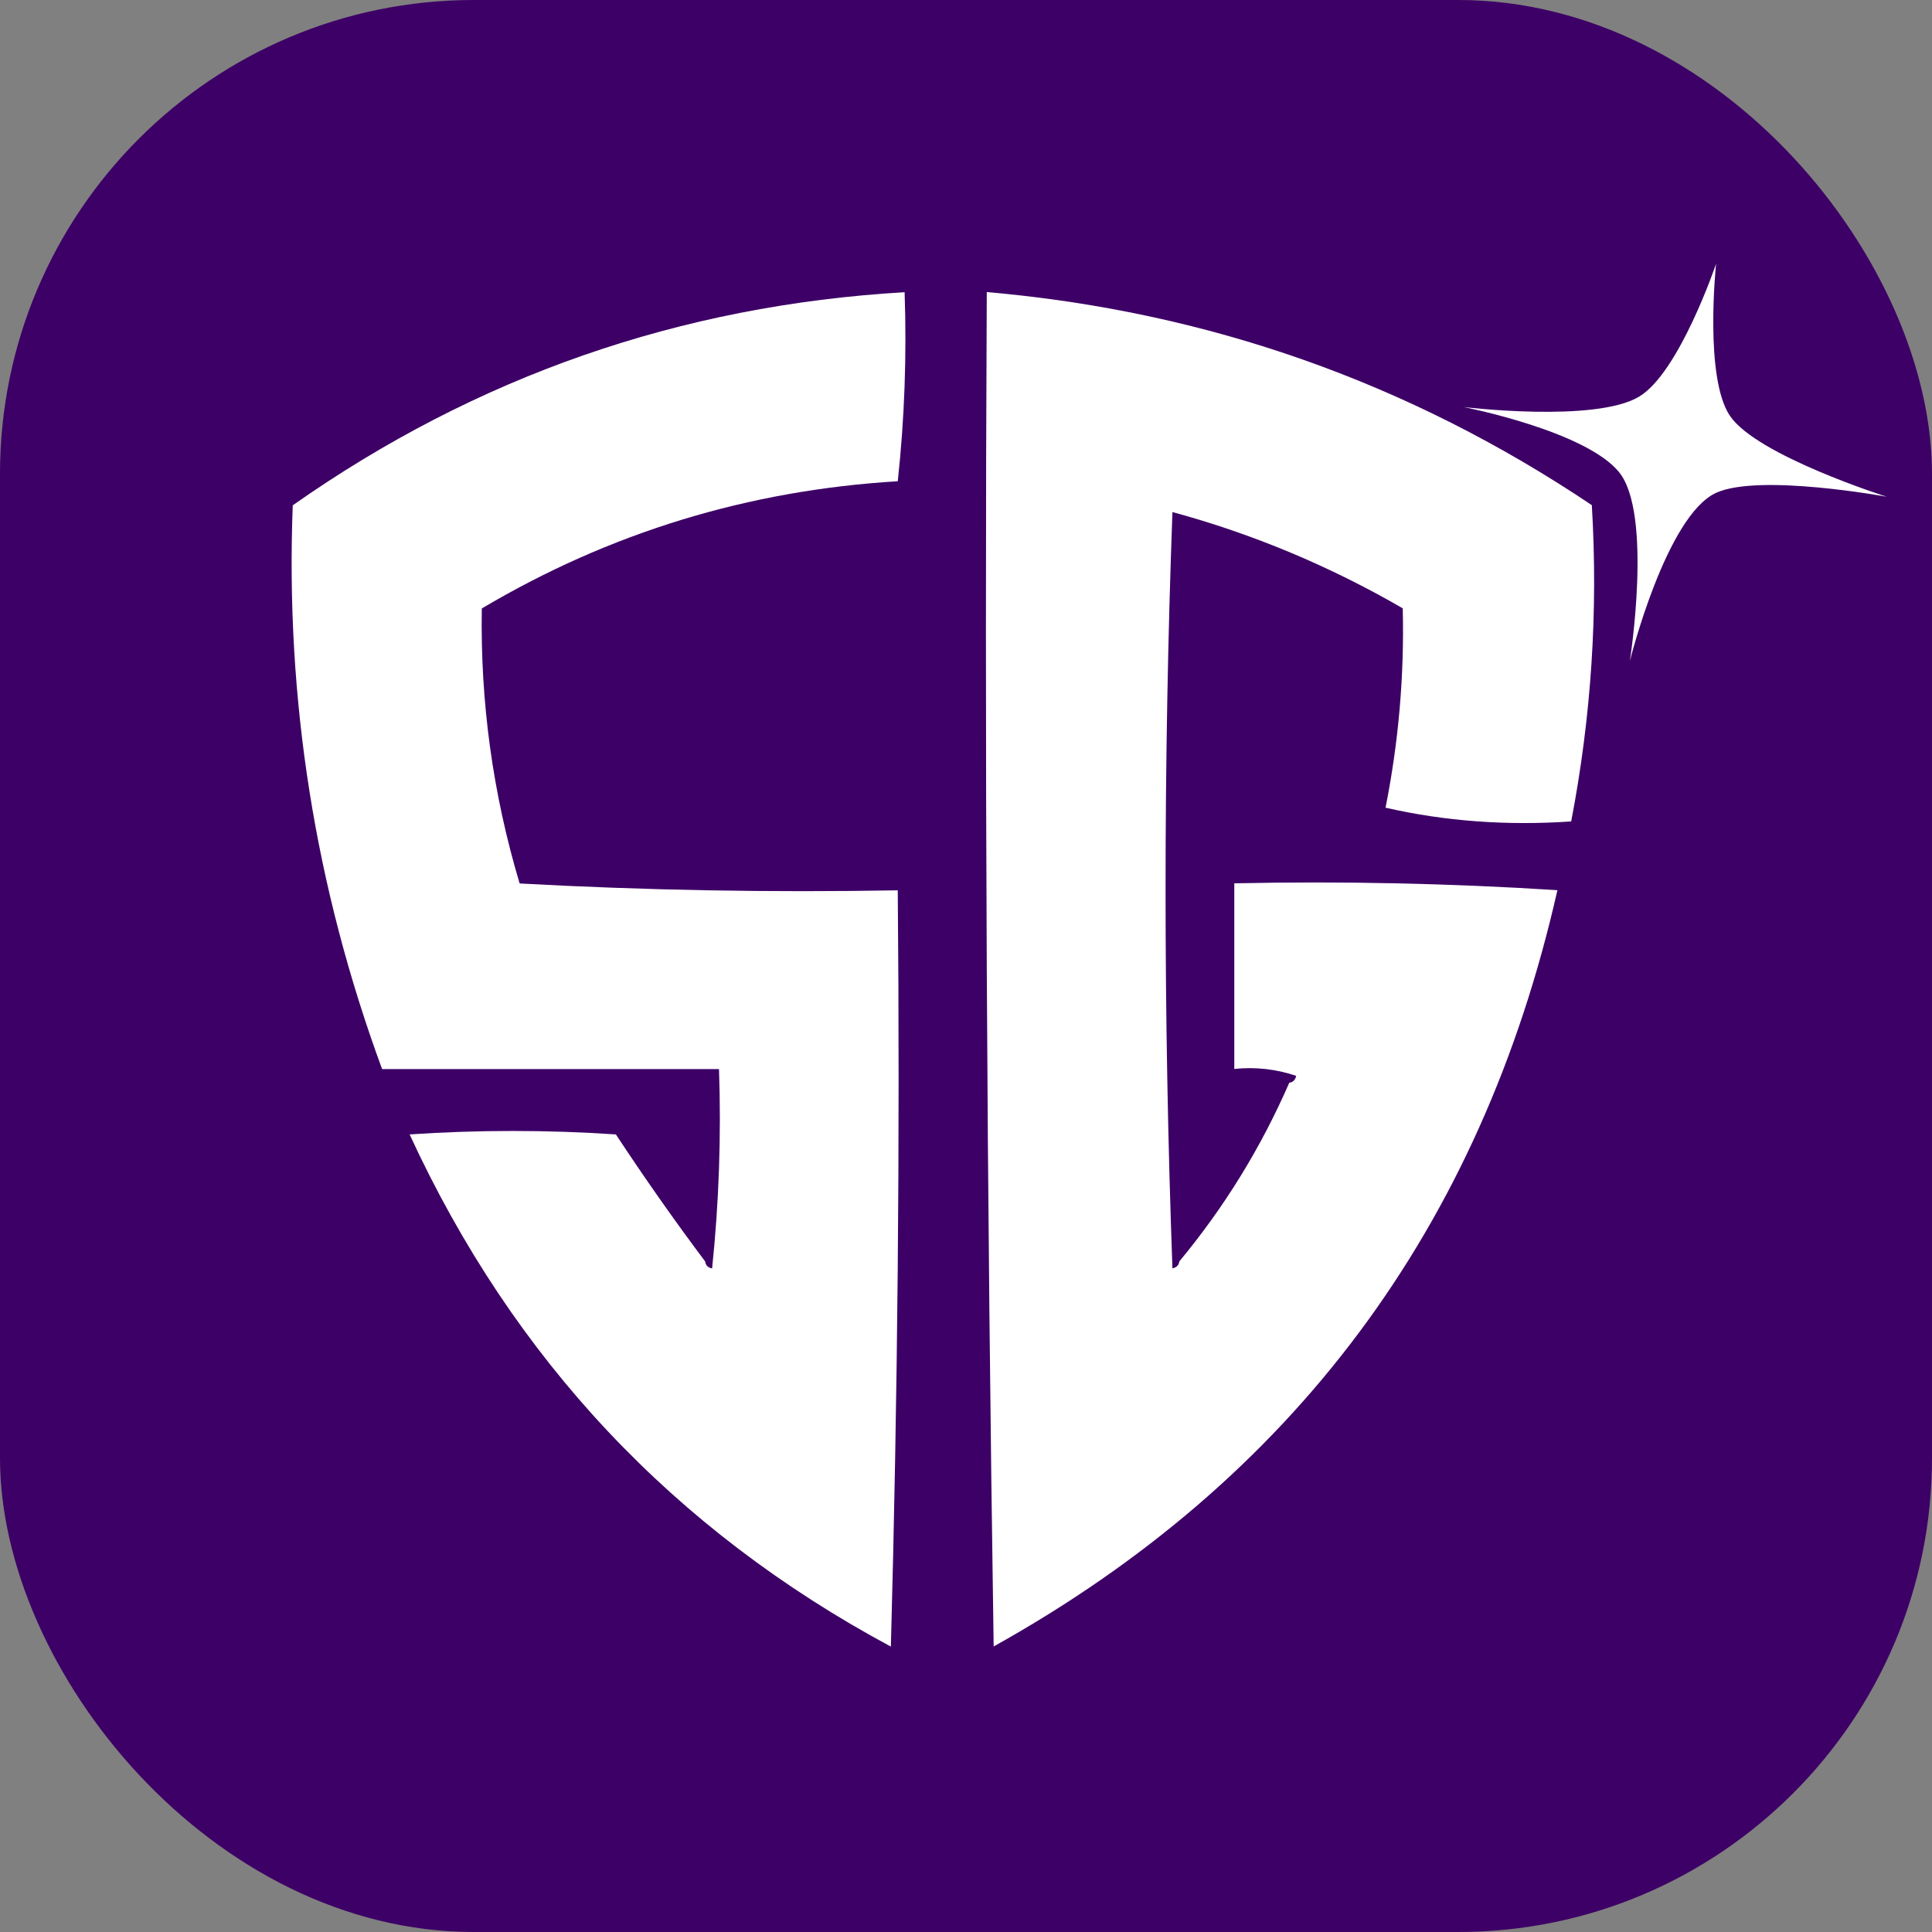
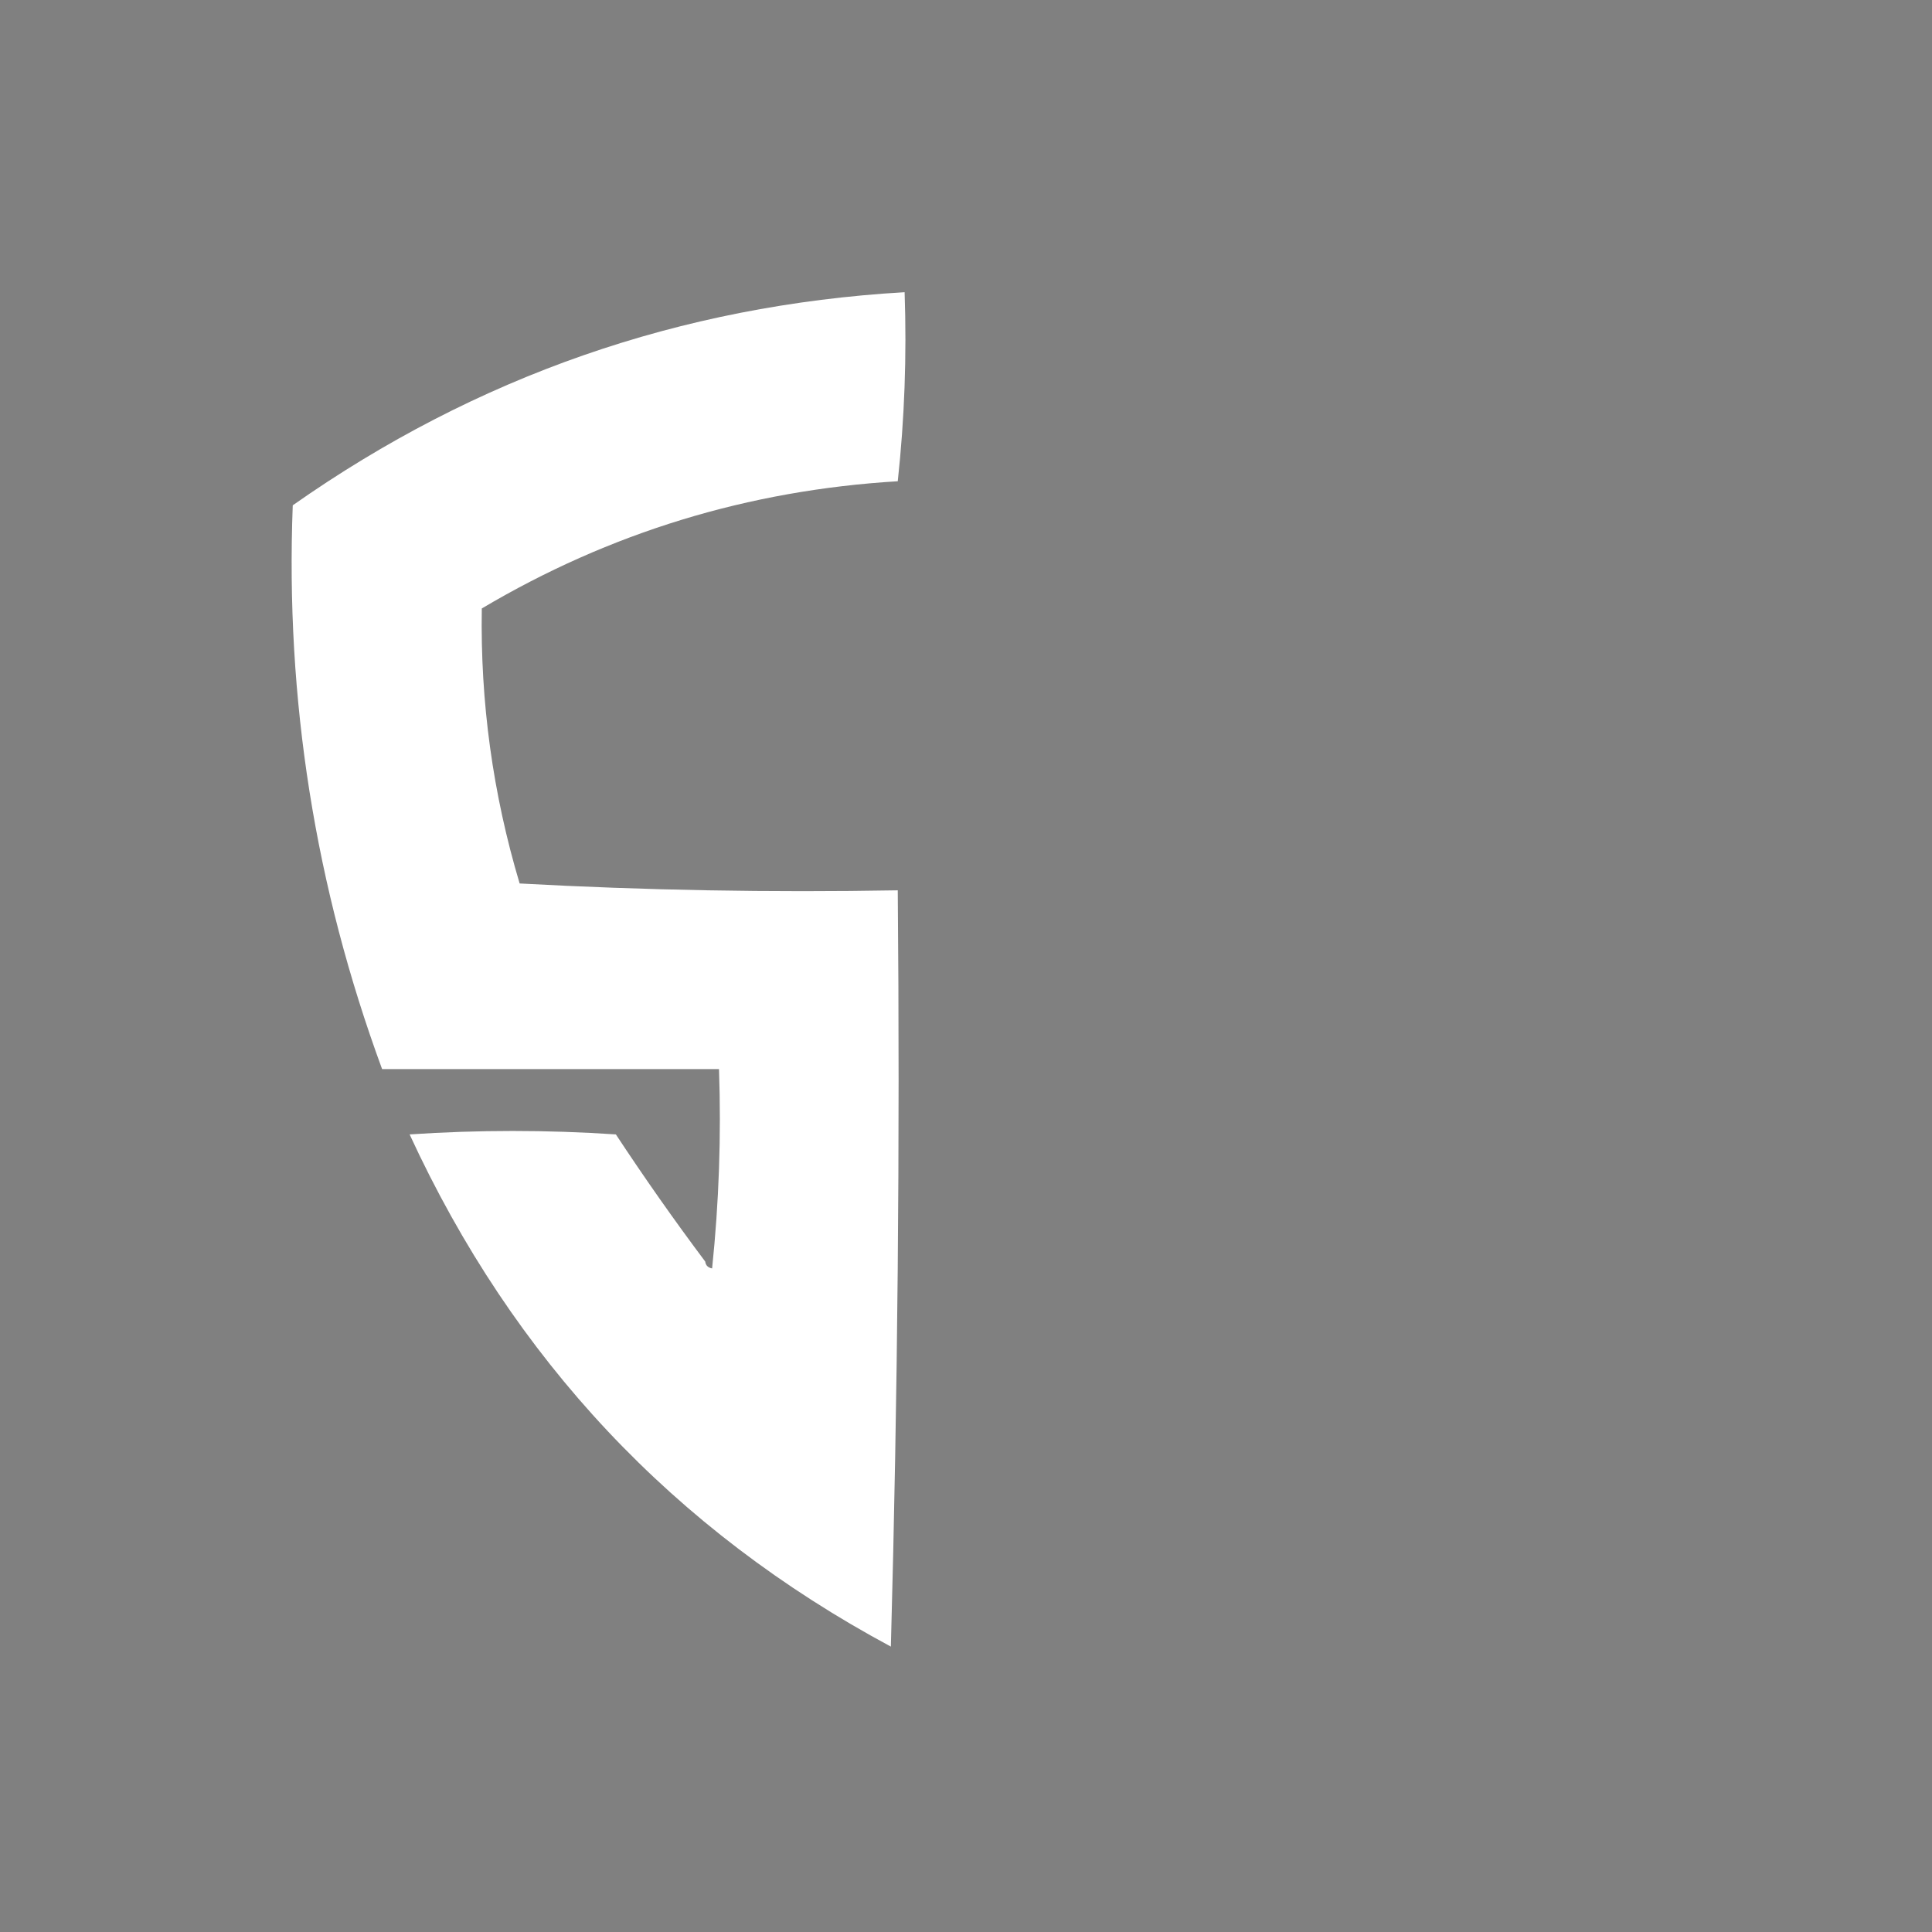
<svg xmlns="http://www.w3.org/2000/svg" width="53" height="53" viewBox="0 0 53 53" fill="none">
  <rect x="0" y="0" width="53" height="53" fill="#808080" stroke="none" />
-   <rect width="53" height="53" rx="13" fill="#3D0066" />
-   <path d="M47.46 11.412C48.205 12.504 51.759 13.627 51.759 13.627C51.759 13.627 48.281 12.985 47.088 13.515C45.708 14.129 44.711 18.135 44.711 18.135C44.711 18.135 45.347 14.086 44.412 12.948C43.483 11.816 40.151 11.166 40.151 11.166C40.151 11.166 43.751 11.603 44.962 10.883C46.068 10.225 47.077 7.236 47.077 7.236C47.077 7.236 46.744 10.363 47.46 11.412Z" fill="white" />
  <path fill-rule="evenodd" clip-rule="evenodd" d="M14.255 24.236C17.679 24.424 21.137 24.486 24.628 24.424C24.69 31.372 24.627 38.288 24.439 45.171C18.481 41.971 14.08 37.288 11.237 31.12C13.123 30.994 15.009 30.994 16.895 31.12C17.68 32.312 18.497 33.475 19.347 34.609C19.358 34.711 19.421 34.774 19.535 34.797C19.724 32.979 19.787 31.156 19.724 29.328C16.643 29.328 13.563 29.328 10.482 29.328C8.644 24.333 7.827 19.178 8.031 13.862C13.067 10.324 18.662 8.375 24.816 8.016C24.876 9.76 24.814 11.489 24.628 13.202C20.528 13.448 16.725 14.611 13.217 16.692C13.174 19.259 13.519 21.774 14.255 24.236Z" fill="white" />
-   <path fill-rule="evenodd" clip-rule="evenodd" d="M27.07 8.012C33.115 8.539 38.648 10.488 43.668 13.858C43.843 16.77 43.654 19.662 43.102 22.534C41.33 22.655 39.632 22.529 38.009 22.157C38.369 20.349 38.526 18.526 38.481 16.688C36.482 15.53 34.376 14.649 32.163 14.047C31.912 20.931 31.912 27.847 32.163 34.794C32.277 34.77 32.34 34.707 32.351 34.605C33.587 33.117 34.593 31.482 35.369 29.701C35.471 29.69 35.534 29.627 35.557 29.513C35.005 29.327 34.44 29.264 33.86 29.324C33.86 27.627 33.86 25.929 33.86 24.232C36.818 24.169 39.773 24.232 42.724 24.42C40.633 33.672 35.477 40.587 27.259 45.167C27.07 32.814 27.008 20.428 27.07 8.012Z" fill="white" />
</svg>